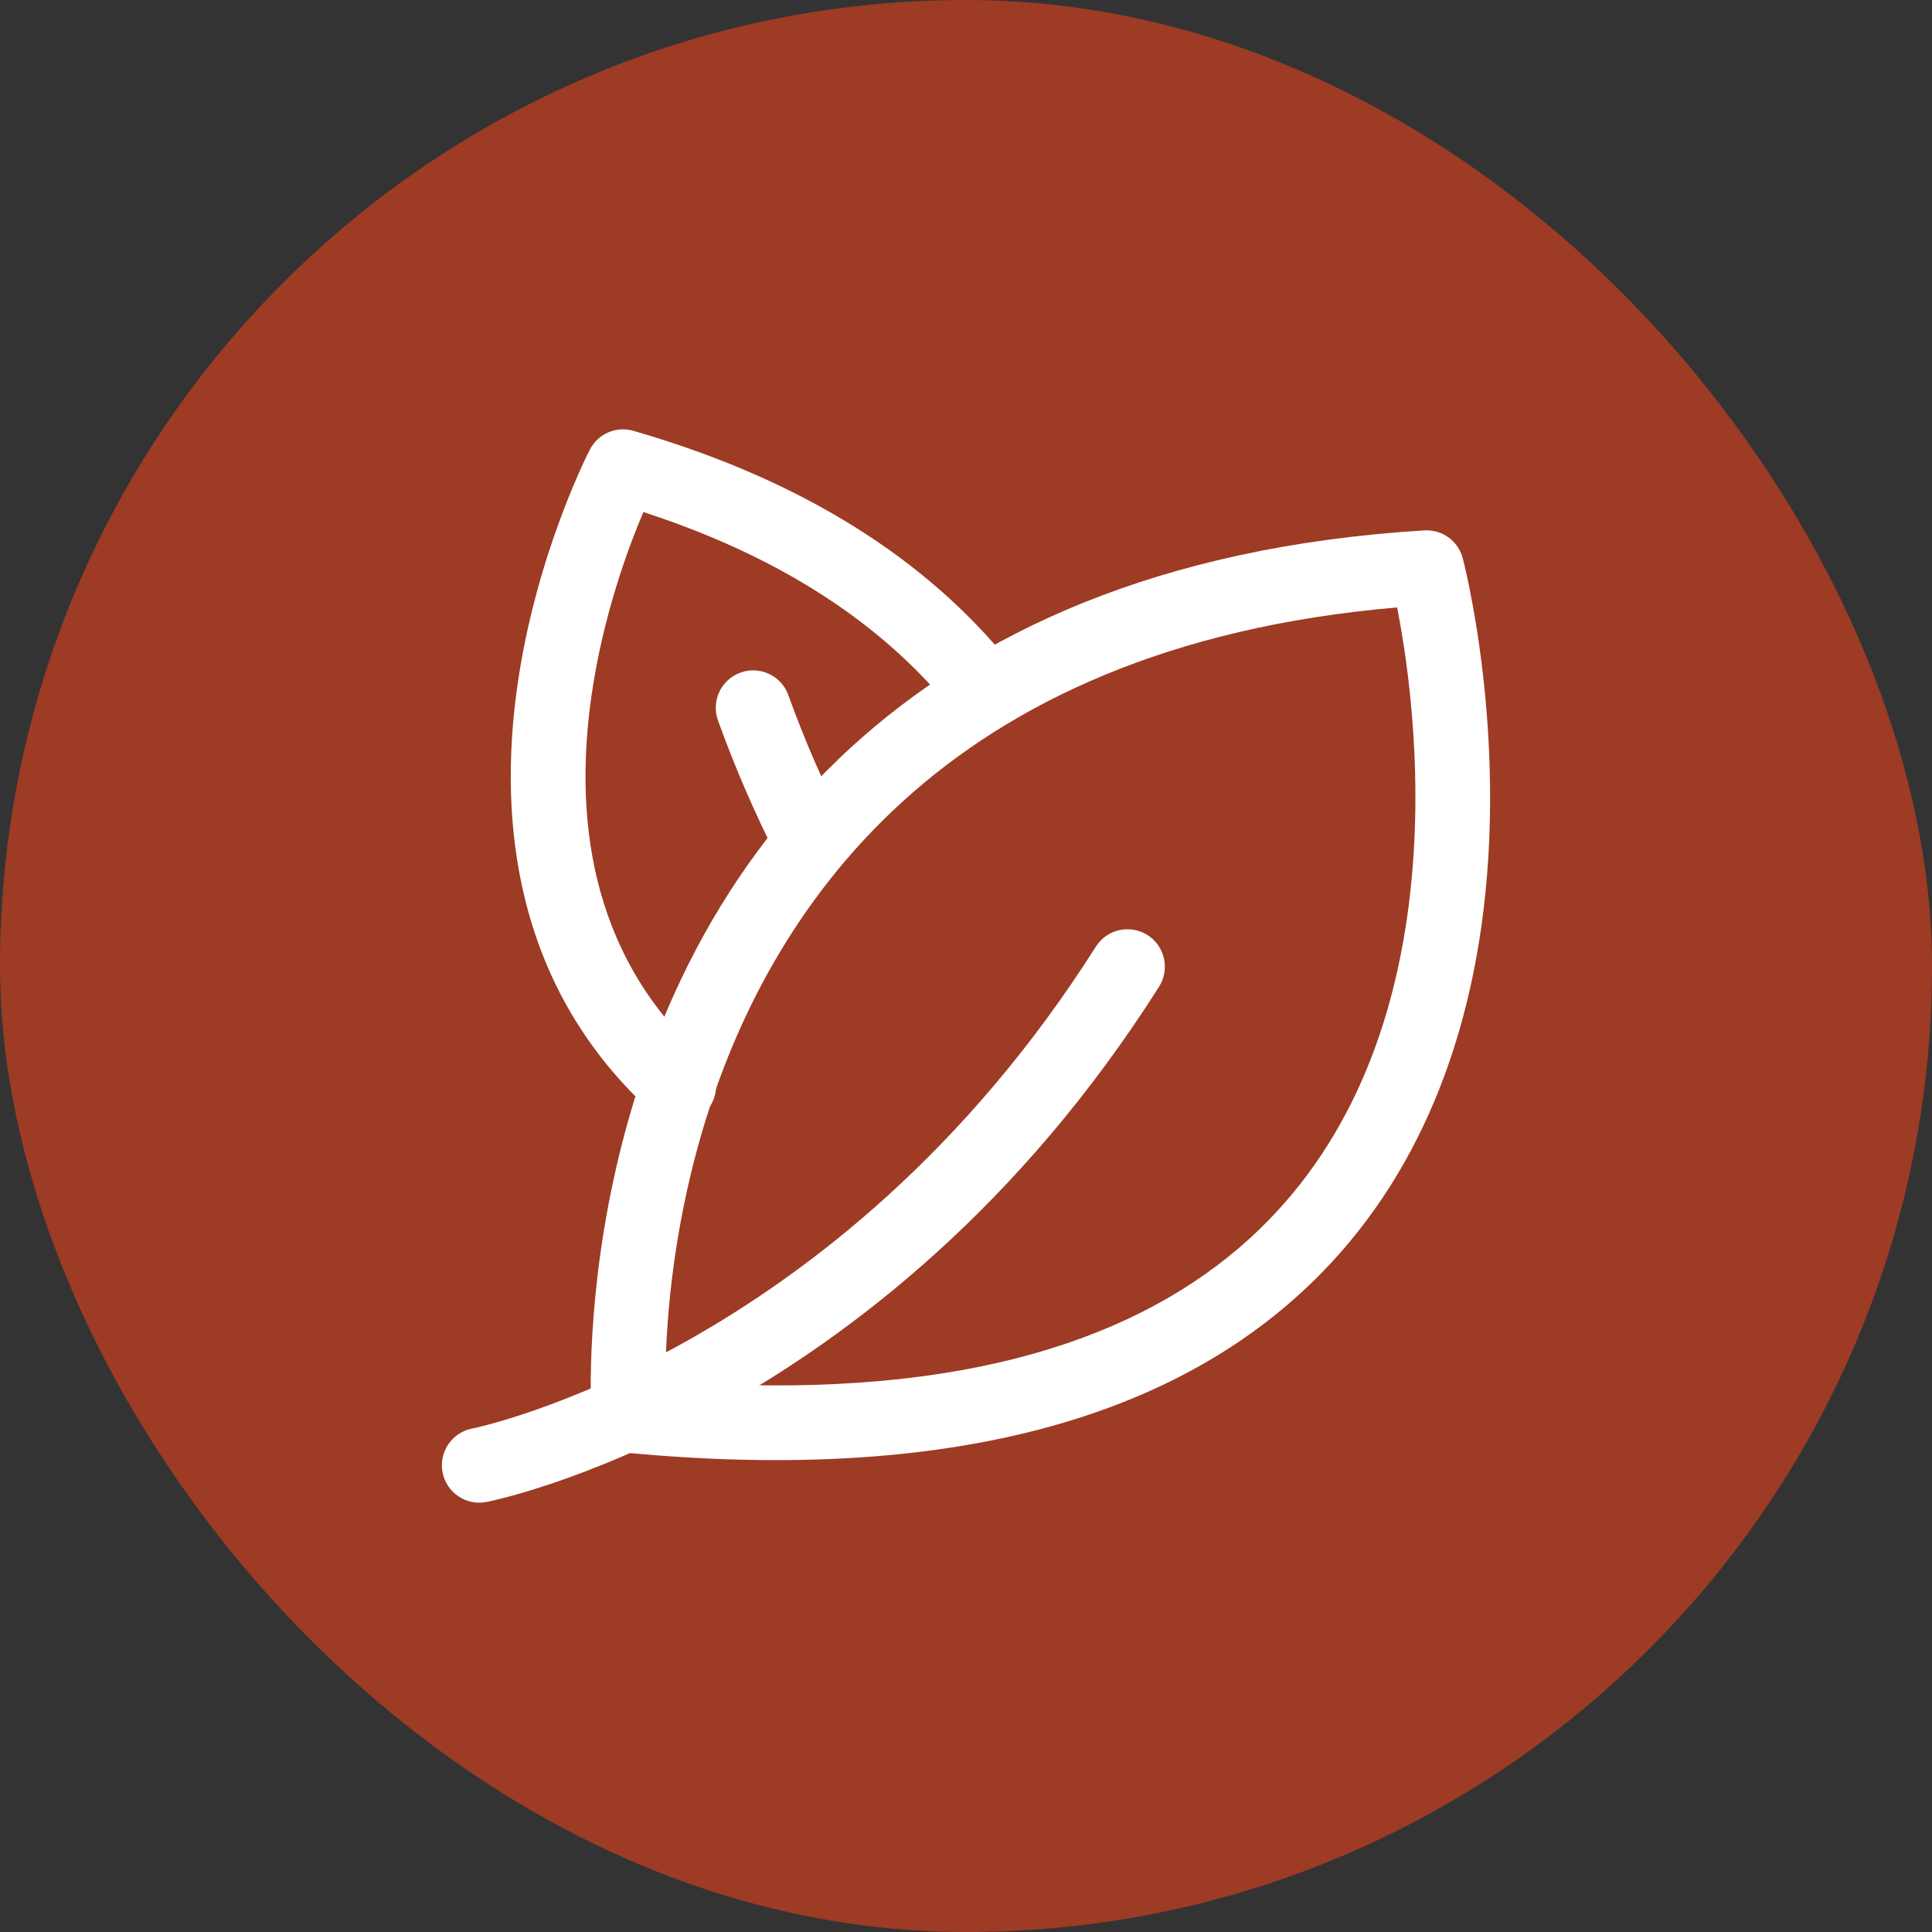
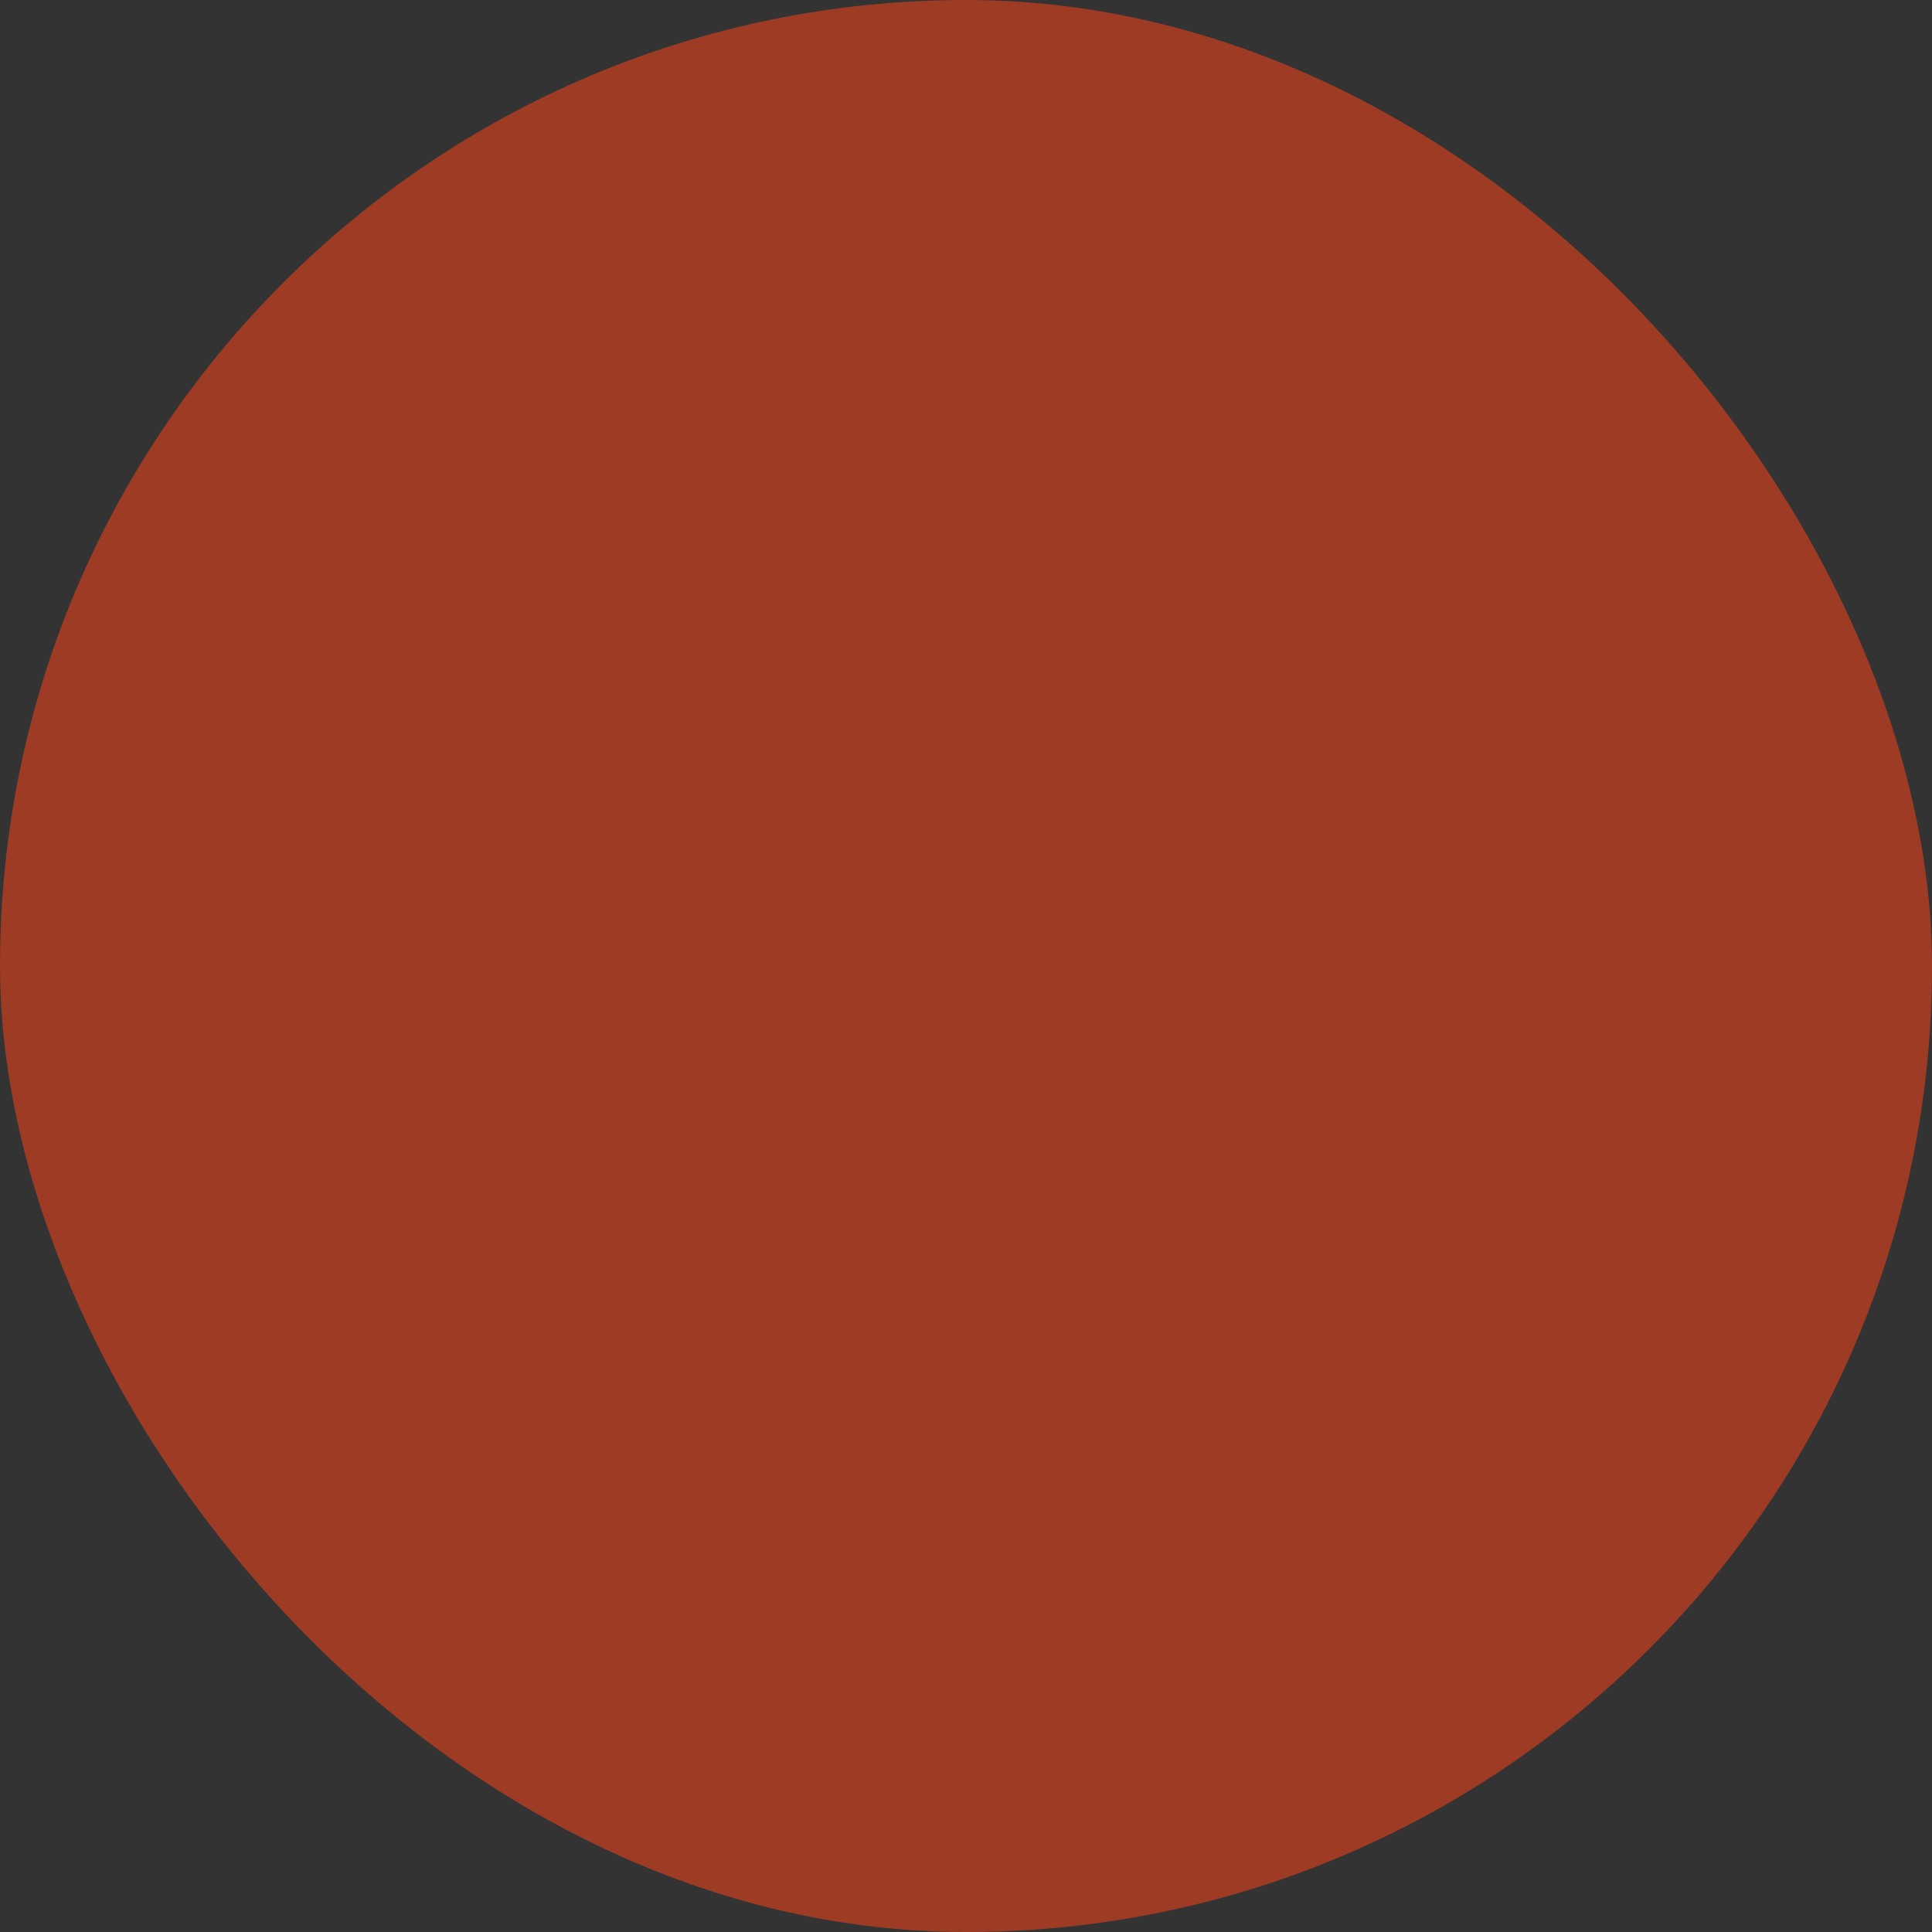
<svg xmlns="http://www.w3.org/2000/svg" width="42" height="42" viewBox="0 0 42 42" fill="none">
  <rect x="0" y="0" width="42" height="42" fill="#333333" stroke="none" />
  <rect width="42" height="42" rx="21" fill="#9D3B24" />
-   <path fill-rule="evenodd" clip-rule="evenodd" d="M10.575 32.652C10.134 32.737 9.707 32.45 9.621 32.01C9.535 31.57 9.822 31.142 10.262 31.056C10.262 31.056 18.184 29.474 23.824 20.578C24.063 20.2 24.566 20.087 24.946 20.328C25.324 20.567 25.437 21.07 25.197 21.45C19.135 31.012 10.575 32.652 10.575 32.652Z" fill="white" />
-   <path fill-rule="evenodd" clip-rule="evenodd" d="M18.362 17.936C18.565 18.336 18.405 18.826 18.005 19.029C17.605 19.232 17.115 19.073 16.912 18.673C16.429 17.722 15.987 16.716 15.608 15.66C15.456 15.238 15.676 14.773 16.099 14.621C16.52 14.469 16.986 14.689 17.138 15.111C17.494 16.102 17.909 17.045 18.362 17.936Z" fill="white" />
-   <path fill-rule="evenodd" clip-rule="evenodd" d="M31.799 12.135C31.799 12.135 32.802 15.919 32.203 20.144C31.794 23.025 30.642 26.098 27.99 28.363C25.208 30.742 20.733 32.258 13.593 31.579C13.199 31.542 12.887 31.224 12.859 30.828C12.859 30.828 12.229 21.958 18.525 16.225C21.209 13.78 25.153 11.887 30.964 11.53C31.351 11.507 31.701 11.76 31.799 12.135ZM30.372 13.205C25.408 13.631 21.979 15.279 19.62 17.427C14.903 21.723 14.47 27.96 14.465 30.022C20.579 30.486 24.485 29.221 26.935 27.128C29.255 25.144 30.234 22.438 30.593 19.915C31.001 17.044 30.606 14.392 30.372 13.205Z" fill="white" />
-   <path fill-rule="evenodd" clip-rule="evenodd" d="M22.071 14.55C22.348 14.904 22.286 15.414 21.934 15.692C21.58 15.969 21.069 15.908 20.792 15.554C19.395 13.774 17.241 12.188 13.987 11.132C13.653 11.915 13.111 13.379 12.861 15.108C12.499 17.611 12.744 20.702 15.299 23.003C15.633 23.303 15.659 23.817 15.358 24.151C15.058 24.485 14.544 24.511 14.21 24.211C11.183 21.483 10.823 17.843 11.252 14.874C11.668 11.992 12.824 9.772 12.824 9.772C13.002 9.428 13.399 9.257 13.771 9.366C17.814 10.535 20.412 12.436 22.071 14.55Z" fill="white" />
</svg>